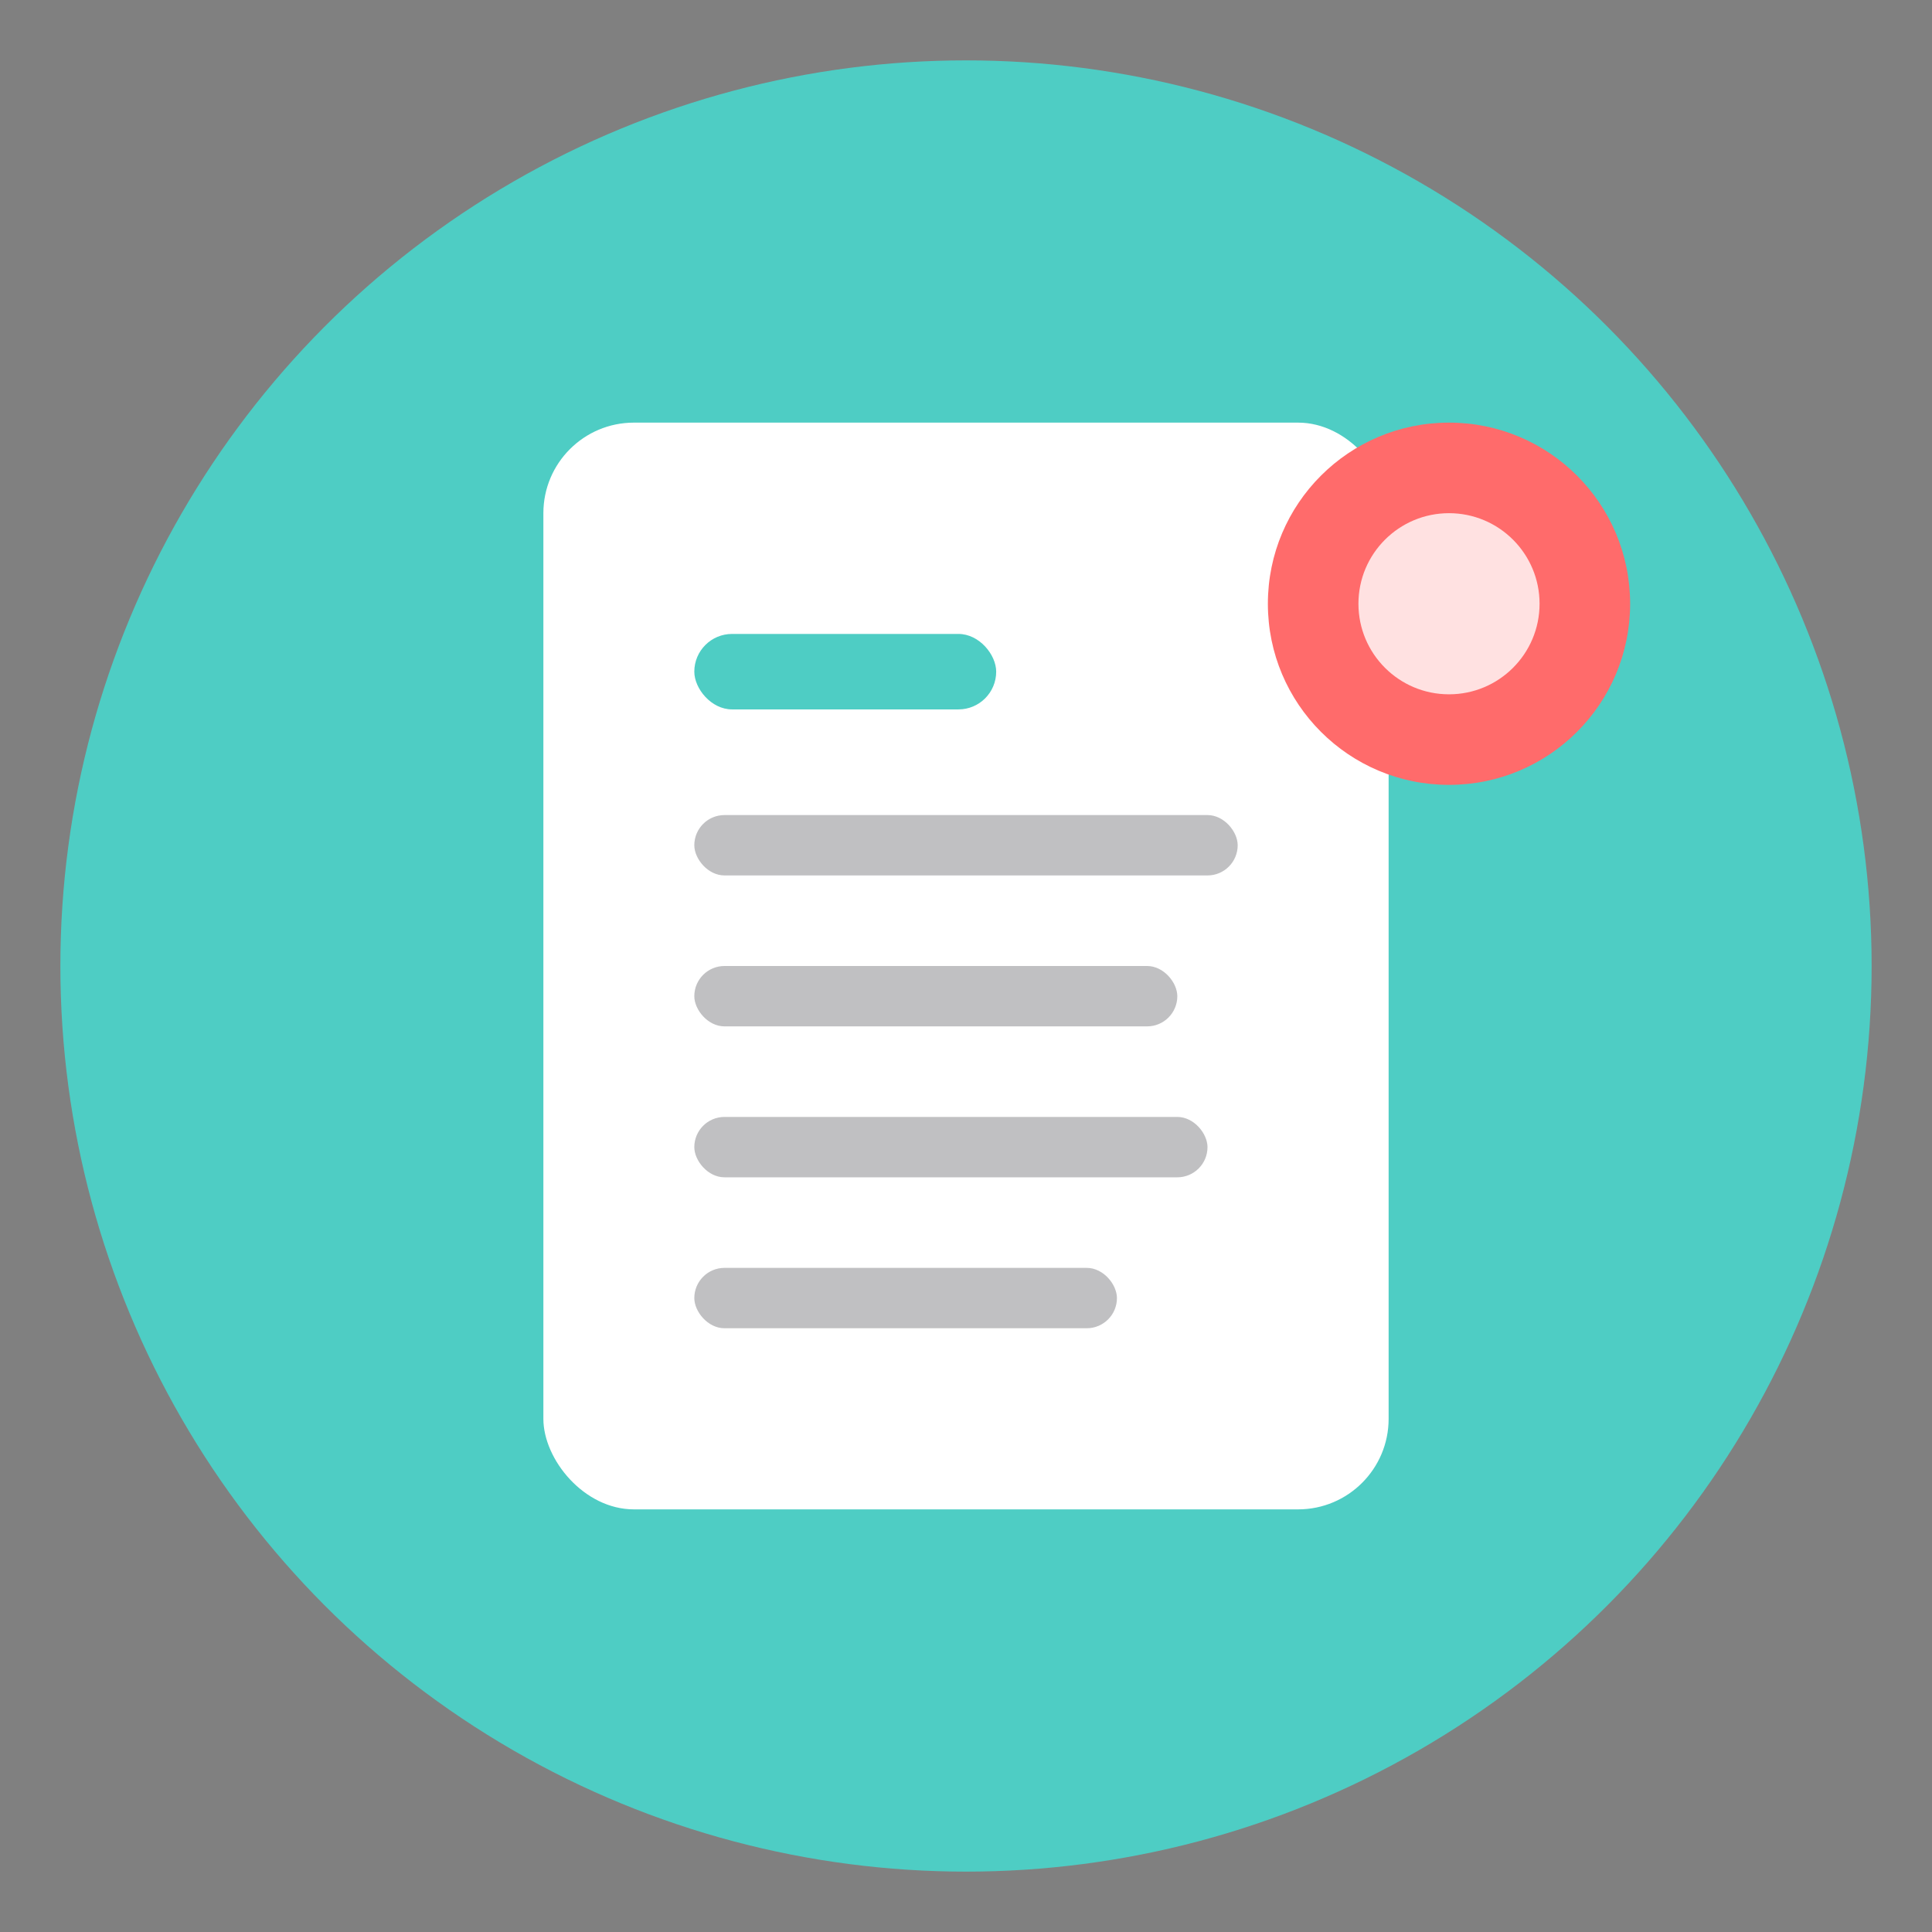
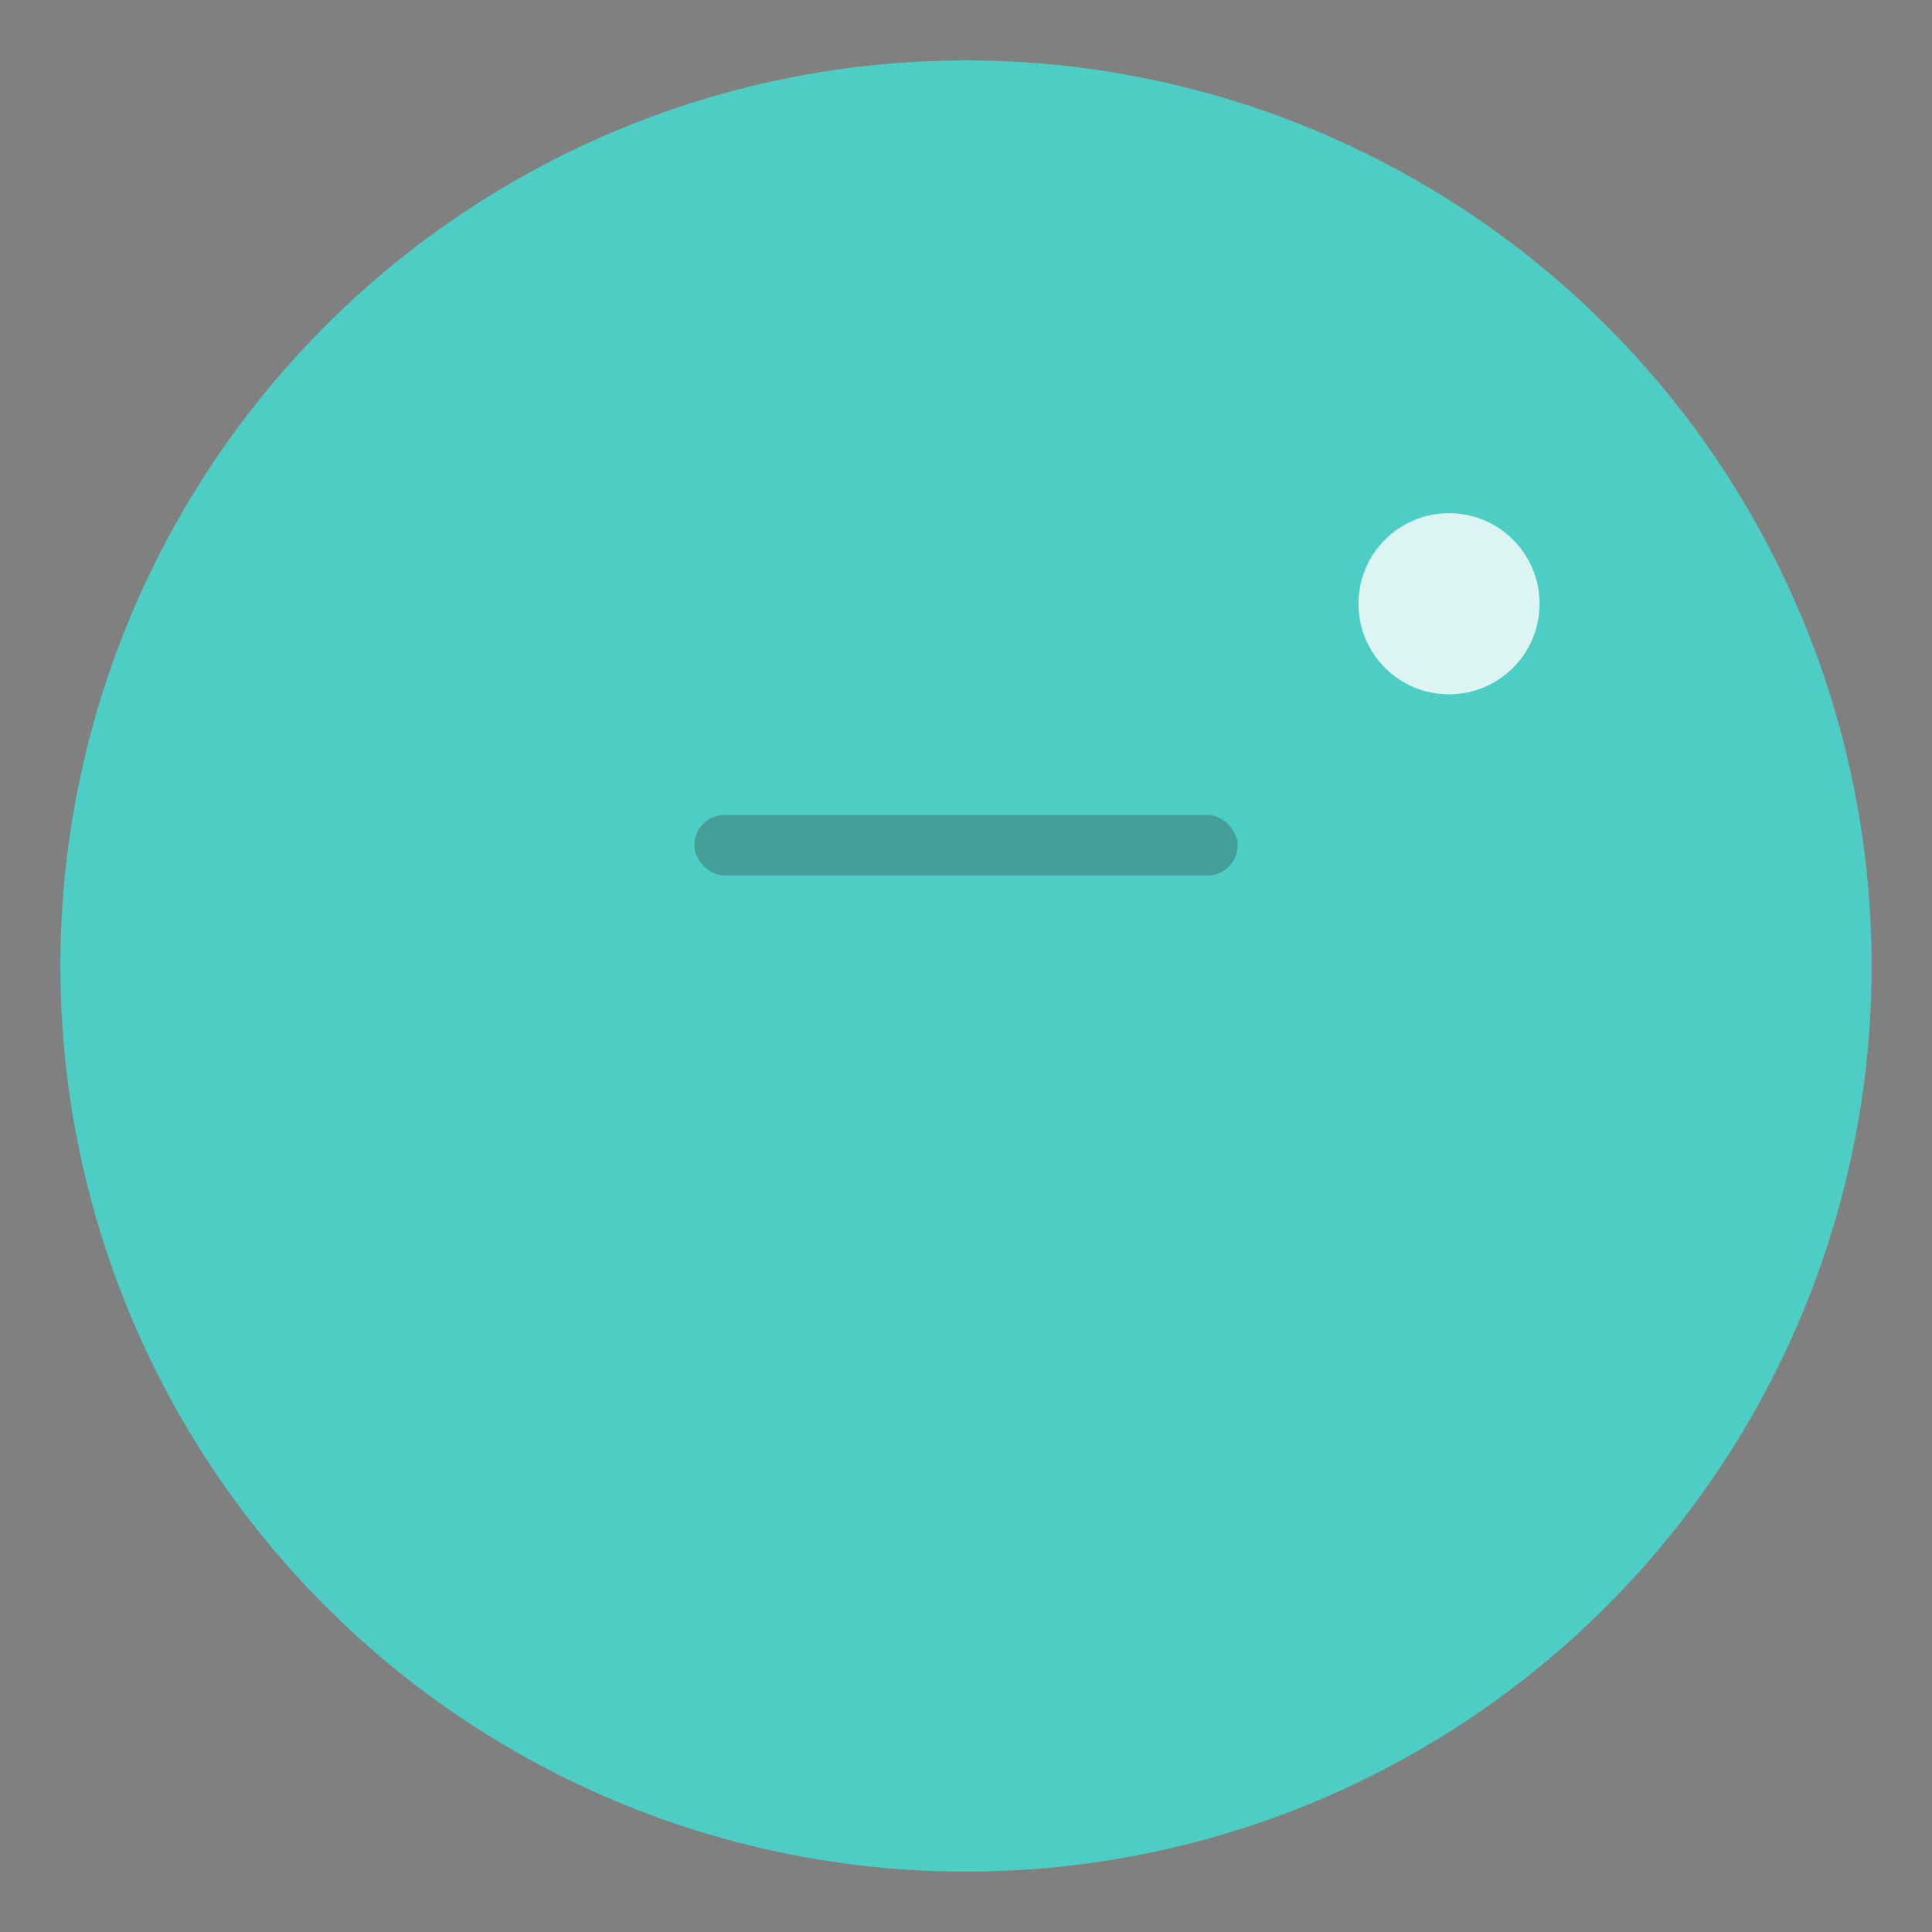
<svg xmlns="http://www.w3.org/2000/svg" viewBox="0 0 64 64">
  <rect x="0" y="0" width="64" height="64" fill="#808080" stroke="none" />
  <circle cx="32" cy="32" r="30" fill="#4ECDC4" />
-   <rect x="18" y="14" width="28" height="36" rx="3" fill="white" />
  <rect x="23" y="21" width="10" height="2.5" rx="1.25" fill="#4ECDC4" />
  <rect x="23" y="27" width="18" height="2" rx="1" fill="#2D2D34" opacity="0.3" />
-   <rect x="23" y="32" width="16" height="2" rx="1" fill="#2D2D34" opacity="0.3" />
-   <rect x="23" y="37" width="17" height="2" rx="1" fill="#2D2D34" opacity="0.3" />
-   <rect x="23" y="42" width="14" height="2" rx="1" fill="#2D2D34" opacity="0.3" />
-   <circle cx="48" cy="20" r="6" fill="#FF6B6B" />
  <circle cx="48" cy="20" r="3" fill="white" opacity="0.8" />
</svg>